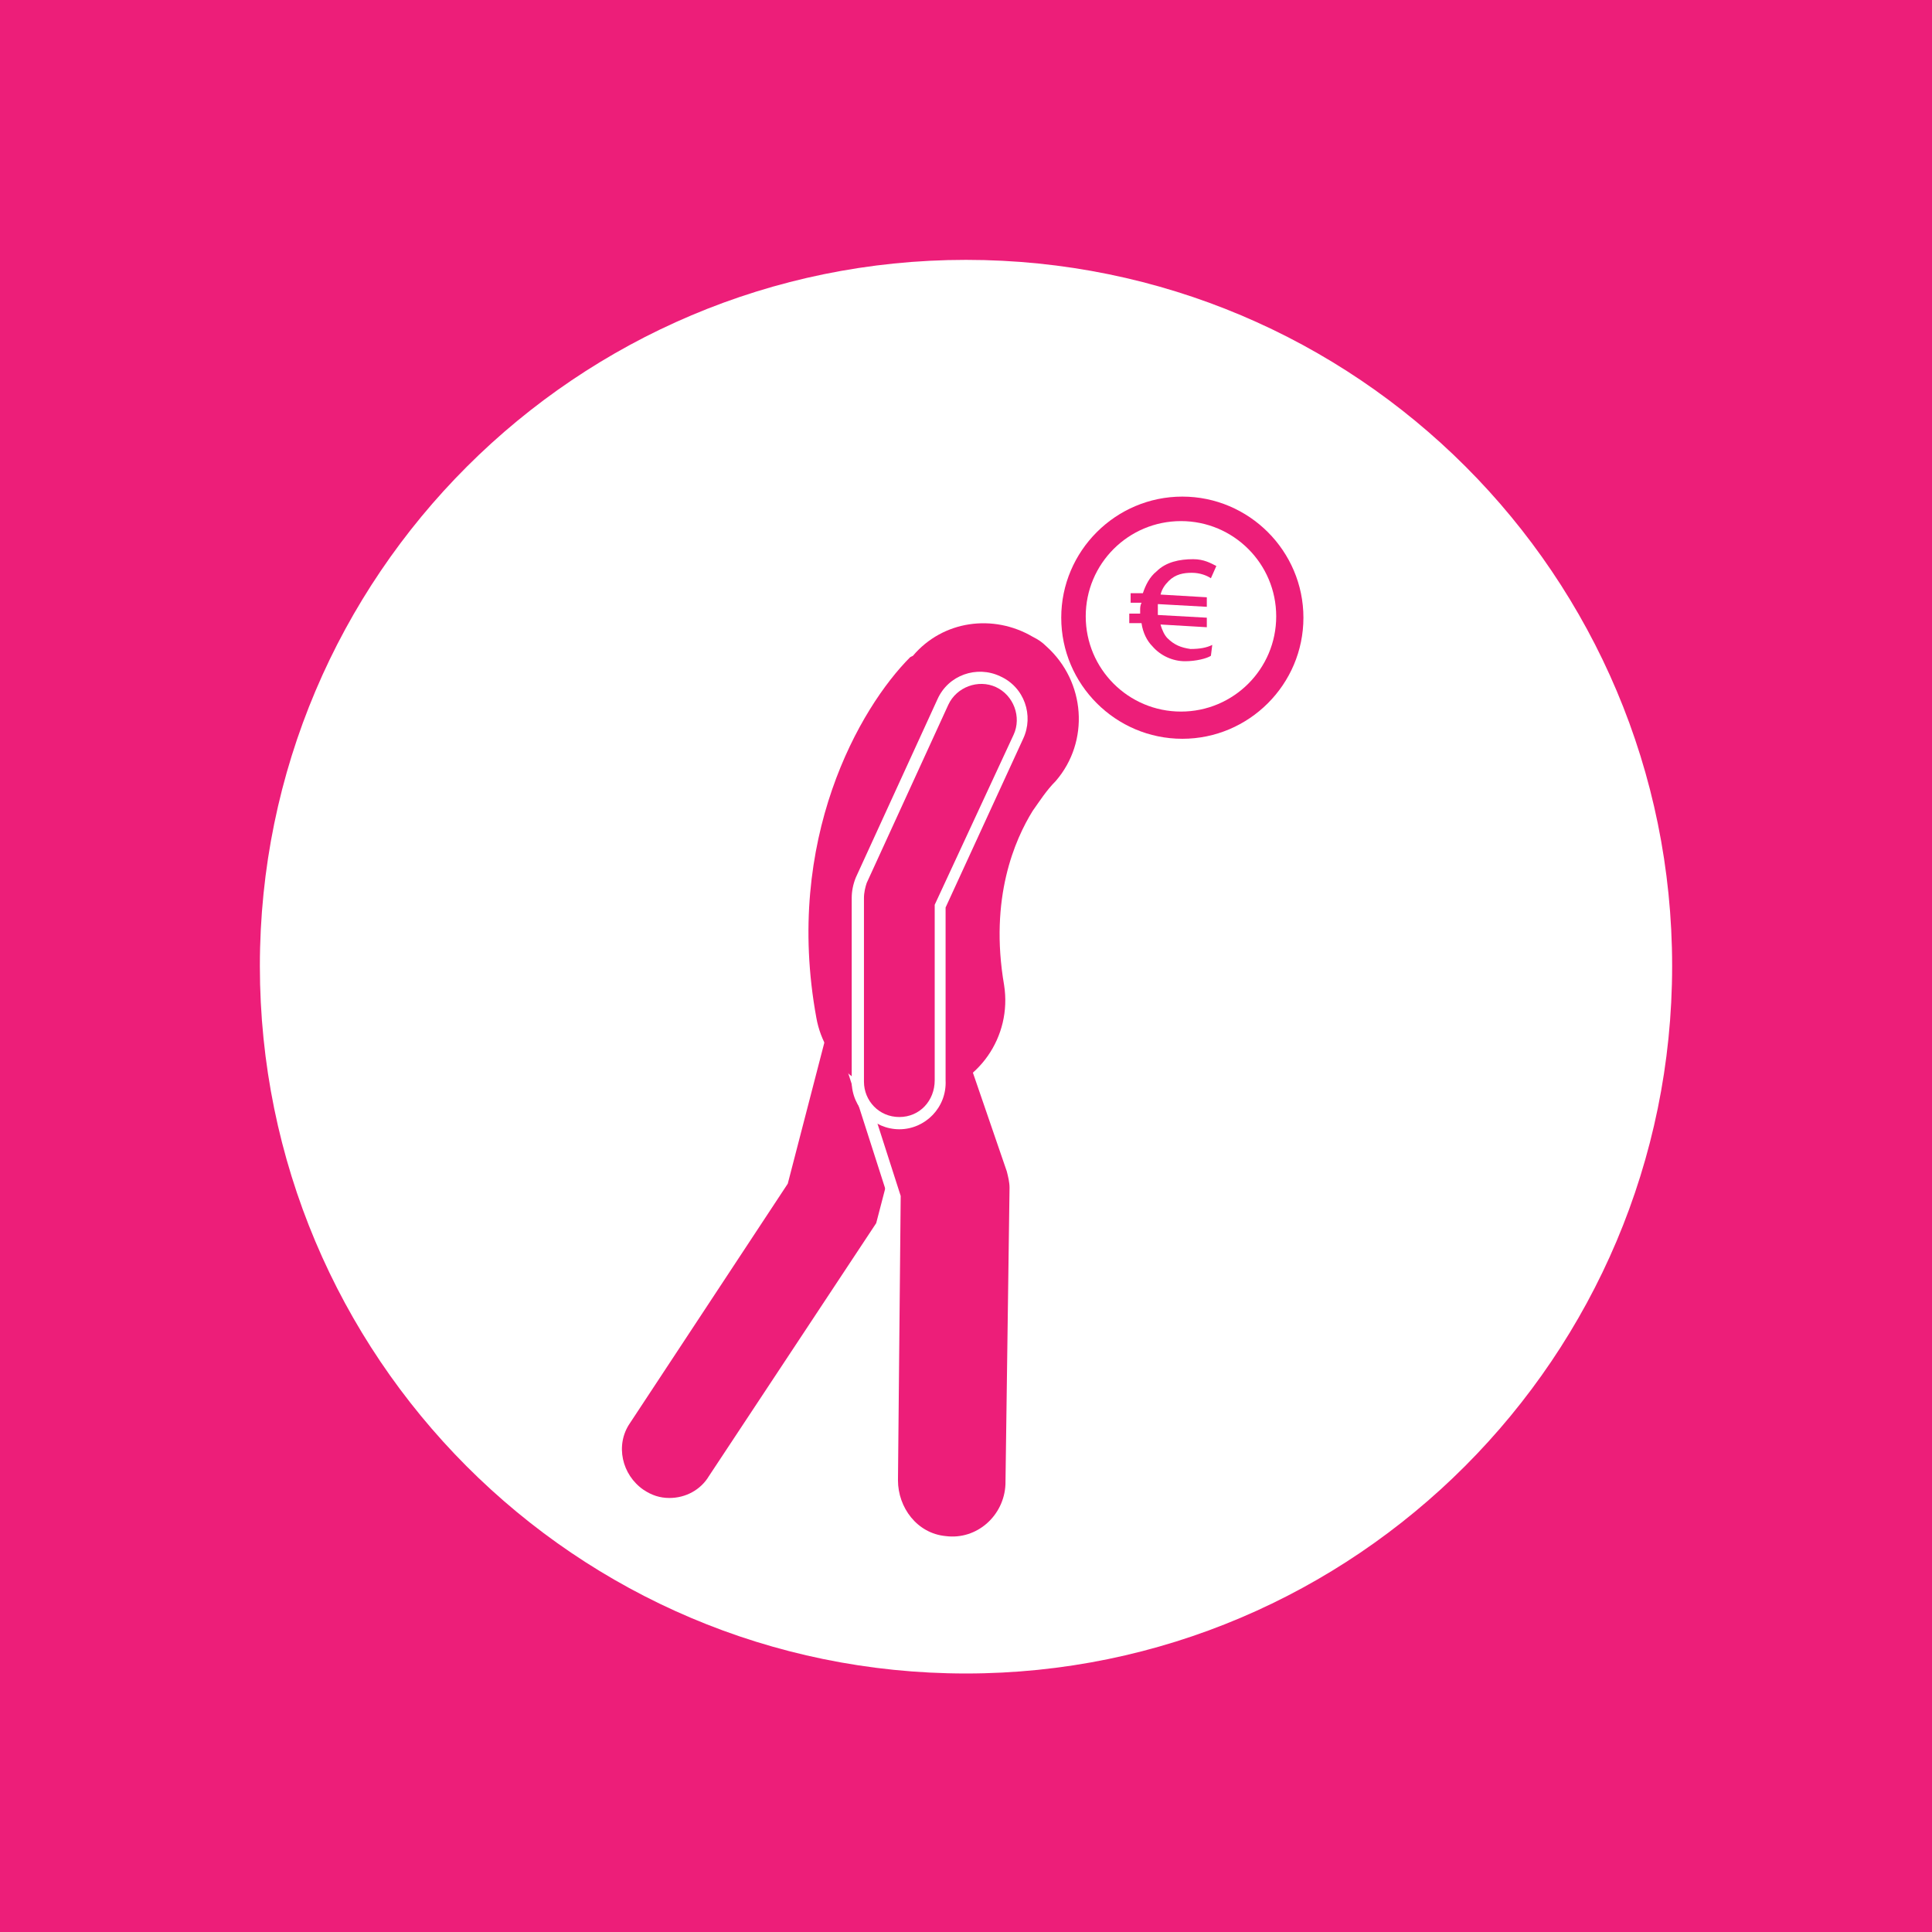
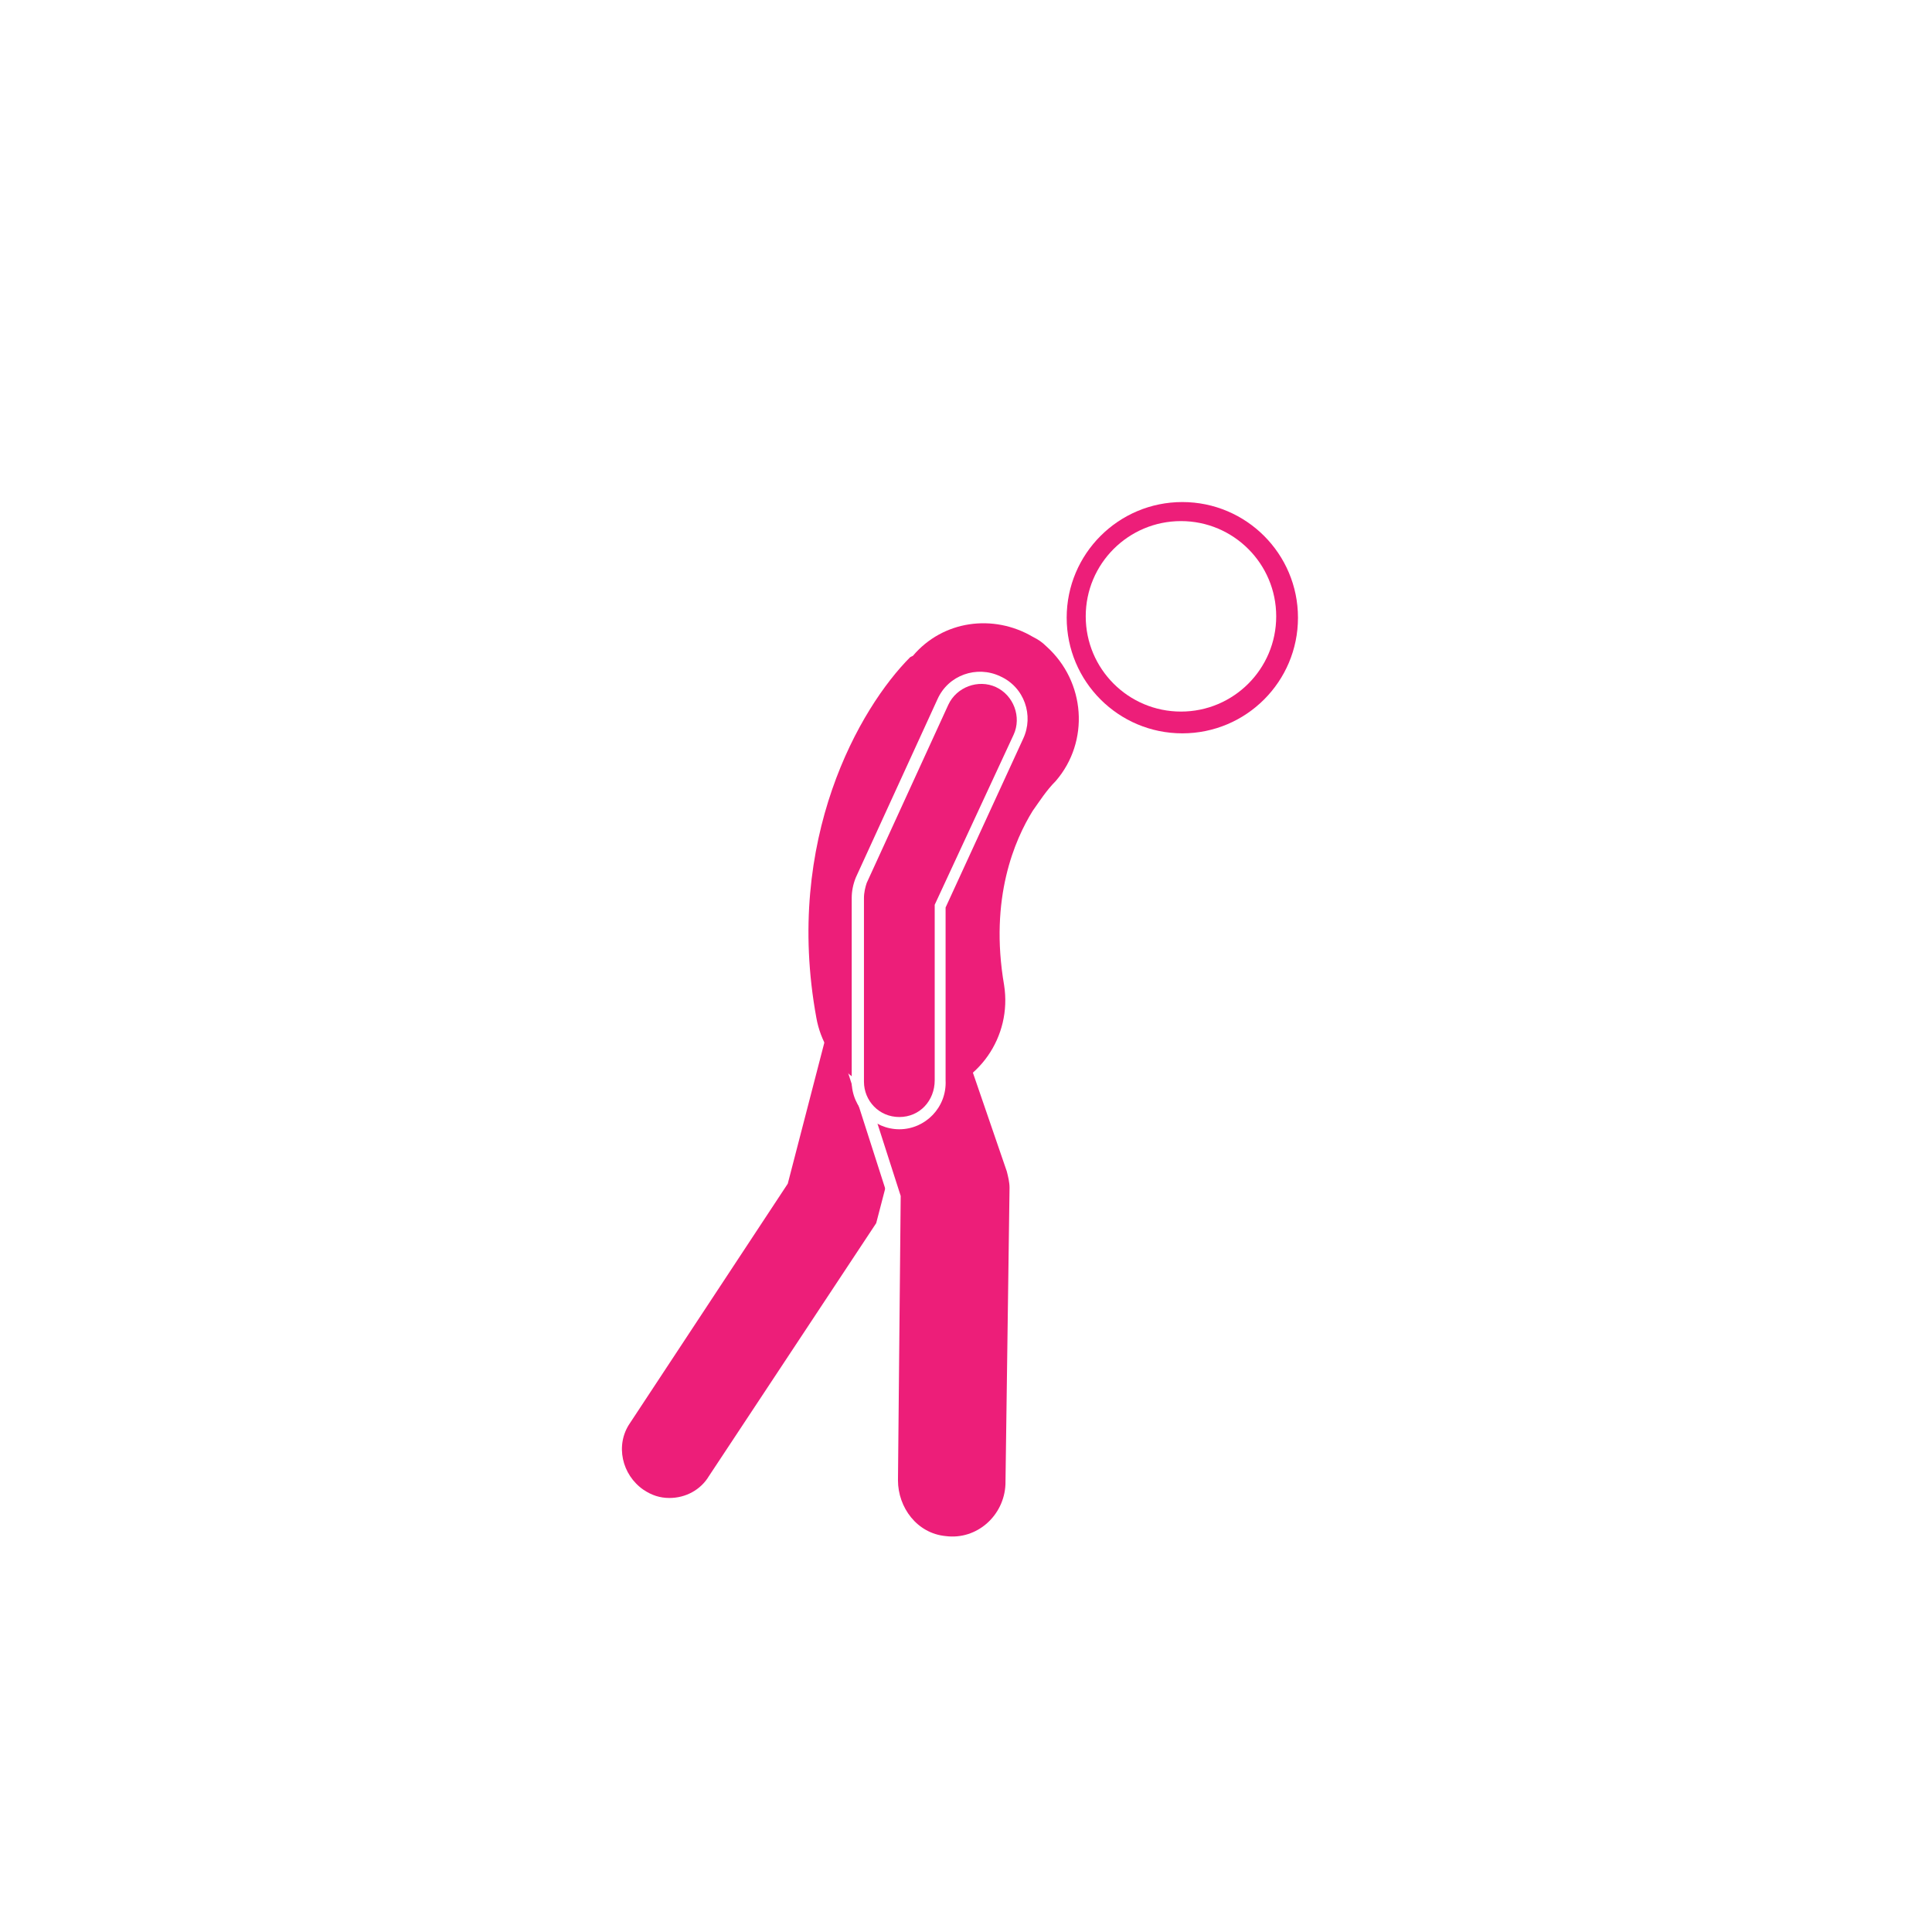
<svg xmlns="http://www.w3.org/2000/svg" version="1.1" id="geldzorgen" x="0px" y="0px" viewBox="0 0 142 142" style="enable-background:new 0 0 142 142;" xml:space="preserve">
  <style type="text/css">
	.st0{fill:#ED1E79;}
	.st1{fill:#FFFFFF;}
</style>
-   <rect x="0" class="st0" width="142" height="142" />
  <g>
    <g>
      <path class="st1" d="M122.9,71c0,28.7-23.3,52-51.9,52c-28.7,0-51.9-23.3-51.9-52c0-28.7,23.3-51.9,51.9-51.9    C99.7,19.1,122.9,42.3,122.9,71z" />
    </g>
  </g>
  <g>
    <path class="st0" d="M49.2,110.1c-0.7,0-1.3-0.2-1.9-0.6c-1.6-1.1-2.1-3.3-1-4.9L57.9,87l3.5-13.5c0.5-1.9,2.4-3,4.3-2.5   c1.9,0.5,3,2.4,2.5,4.3l-3.8,14.6l-12.3,18.6C51.5,109.5,50.4,110.1,49.2,110.1z" />
  </g>
  <g>
    <polygon class="st1" points="74.8,109.1 65,109 65.3,88.1 61.1,75 70.4,72 75.1,86.6  " />
  </g>
  <g>
    <circle class="st0" cx="86.9" cy="45.4" r="8.5" />
-     <path class="st0" d="M86.9,54.3c-4.9,0-8.9-4-8.9-8.9s4-8.9,8.9-8.9s8.9,4,8.9,8.9S91.8,54.3,86.9,54.3z M86.9,37.4   c-4.4,0-8,3.6-8,8c0,4.4,3.6,8,8,8c4.4,0,8-3.6,8-8C94.9,41,91.3,37.4,86.9,37.4z" />
  </g>
  <path class="st0" d="M66.9,48.3c-3.7,3.7-9.3,13.4-6.9,26.5c0.6,3.4,3.6,5.8,6.9,5.8c0.4,0,0.8,0,1.2-0.1c3.8-0.7,6.3-4.3,5.7-8.1  c-1.1-6.4,0.8-10.7,2.1-12.8c0.5-0.7,1-1.5,1.7-2.2c2.5-2.9,2.2-7.3-0.7-9.9c-0.3-0.3-0.6-0.5-1-0.7c-2.9-1.7-6.6-1.2-8.8,1.4  L66.9,48.3z" />
  <g>
    <g>
-       <path class="st0" d="M67.8,79.8c-2.9,0.4-5.7-1.3-6.7-4.2c-0.2-0.5-4-13,5.8-26c2-2.7,5.9-3.2,8.6-1.2c2.7,2,3.2,5.9,1.2,8.6    c-5.9,7.8-3.9,14.8-3.9,14.8c1,3.2-0.7,6.7-4,7.7C68.5,79.7,68.1,79.8,67.8,79.8z" />
-     </g>
+       </g>
  </g>
  <path class="st0" d="M62.7,77l3.5,10.9L66,108.8c0,2,1.4,3.9,3.5,4.1c2.3,0.3,4.3-1.5,4.4-3.8l0.3-21.8c0-0.4-0.1-0.8-0.2-1.2  l-3.4-9.9" />
  <g>
    <g>
      <path class="st1" d="M66.1,83c-1.9,0-3.5-1.6-3.5-3.5V66c0-0.5,0.1-1,0.3-1.5l6-13.1c0.8-1.8,2.9-2.5,4.6-1.7    c1.8,0.8,2.5,2.9,1.7,4.6l-5.7,12.4v12.7C69.6,81.4,68,83,66.1,83z" />
    </g>
    <g>
      <path class="st0" d="M66.1,82.1c-1.5,0-2.6-1.2-2.6-2.6V66c0-0.4,0.1-0.8,0.2-1.1l6-13.1c0.6-1.3,2.2-1.9,3.5-1.3    c1.3,0.6,1.9,2.2,1.3,3.5l-5.8,12.5v12.9C68.7,80.9,67.6,82.1,66.1,82.1z" />
    </g>
  </g>
  <circle class="st1" cx="86.8" cy="45.3" r="7" />
  <g>
-     <path class="st0" d="M89,48.2c-0.3,0.2-1.1,0.4-1.9,0.4c-0.9,0-1.8-0.4-2.4-1.1c-0.4-0.4-0.7-1-0.8-1.7l-0.9,0l0-0.7l0.8,0   c0-0.2,0-0.2,0-0.3c0-0.1,0-0.3,0.1-0.5l-0.8,0l0-0.7l0.9,0c0.2-0.6,0.5-1.2,1-1.6c0.7-0.7,1.7-0.9,2.7-0.9c0.8,0,1.3,0.3,1.7,0.5   L89,42.5c-0.3-0.2-0.8-0.4-1.4-0.4c-0.6,0-1.2,0.1-1.7,0.6c-0.3,0.3-0.5,0.6-0.6,1l3.4,0.2l0,0.7l-3.6-0.2c0,0.2,0,0.3,0,0.4   c0,0.1,0,0.2,0,0.4l3.6,0.2l0,0.7l-3.4-0.2c0.1,0.4,0.3,0.8,0.5,1c0.5,0.5,1,0.7,1.7,0.8c0.7,0,1.2-0.1,1.6-0.3L89,48.2z" />
-   </g>
+     </g>
</svg>